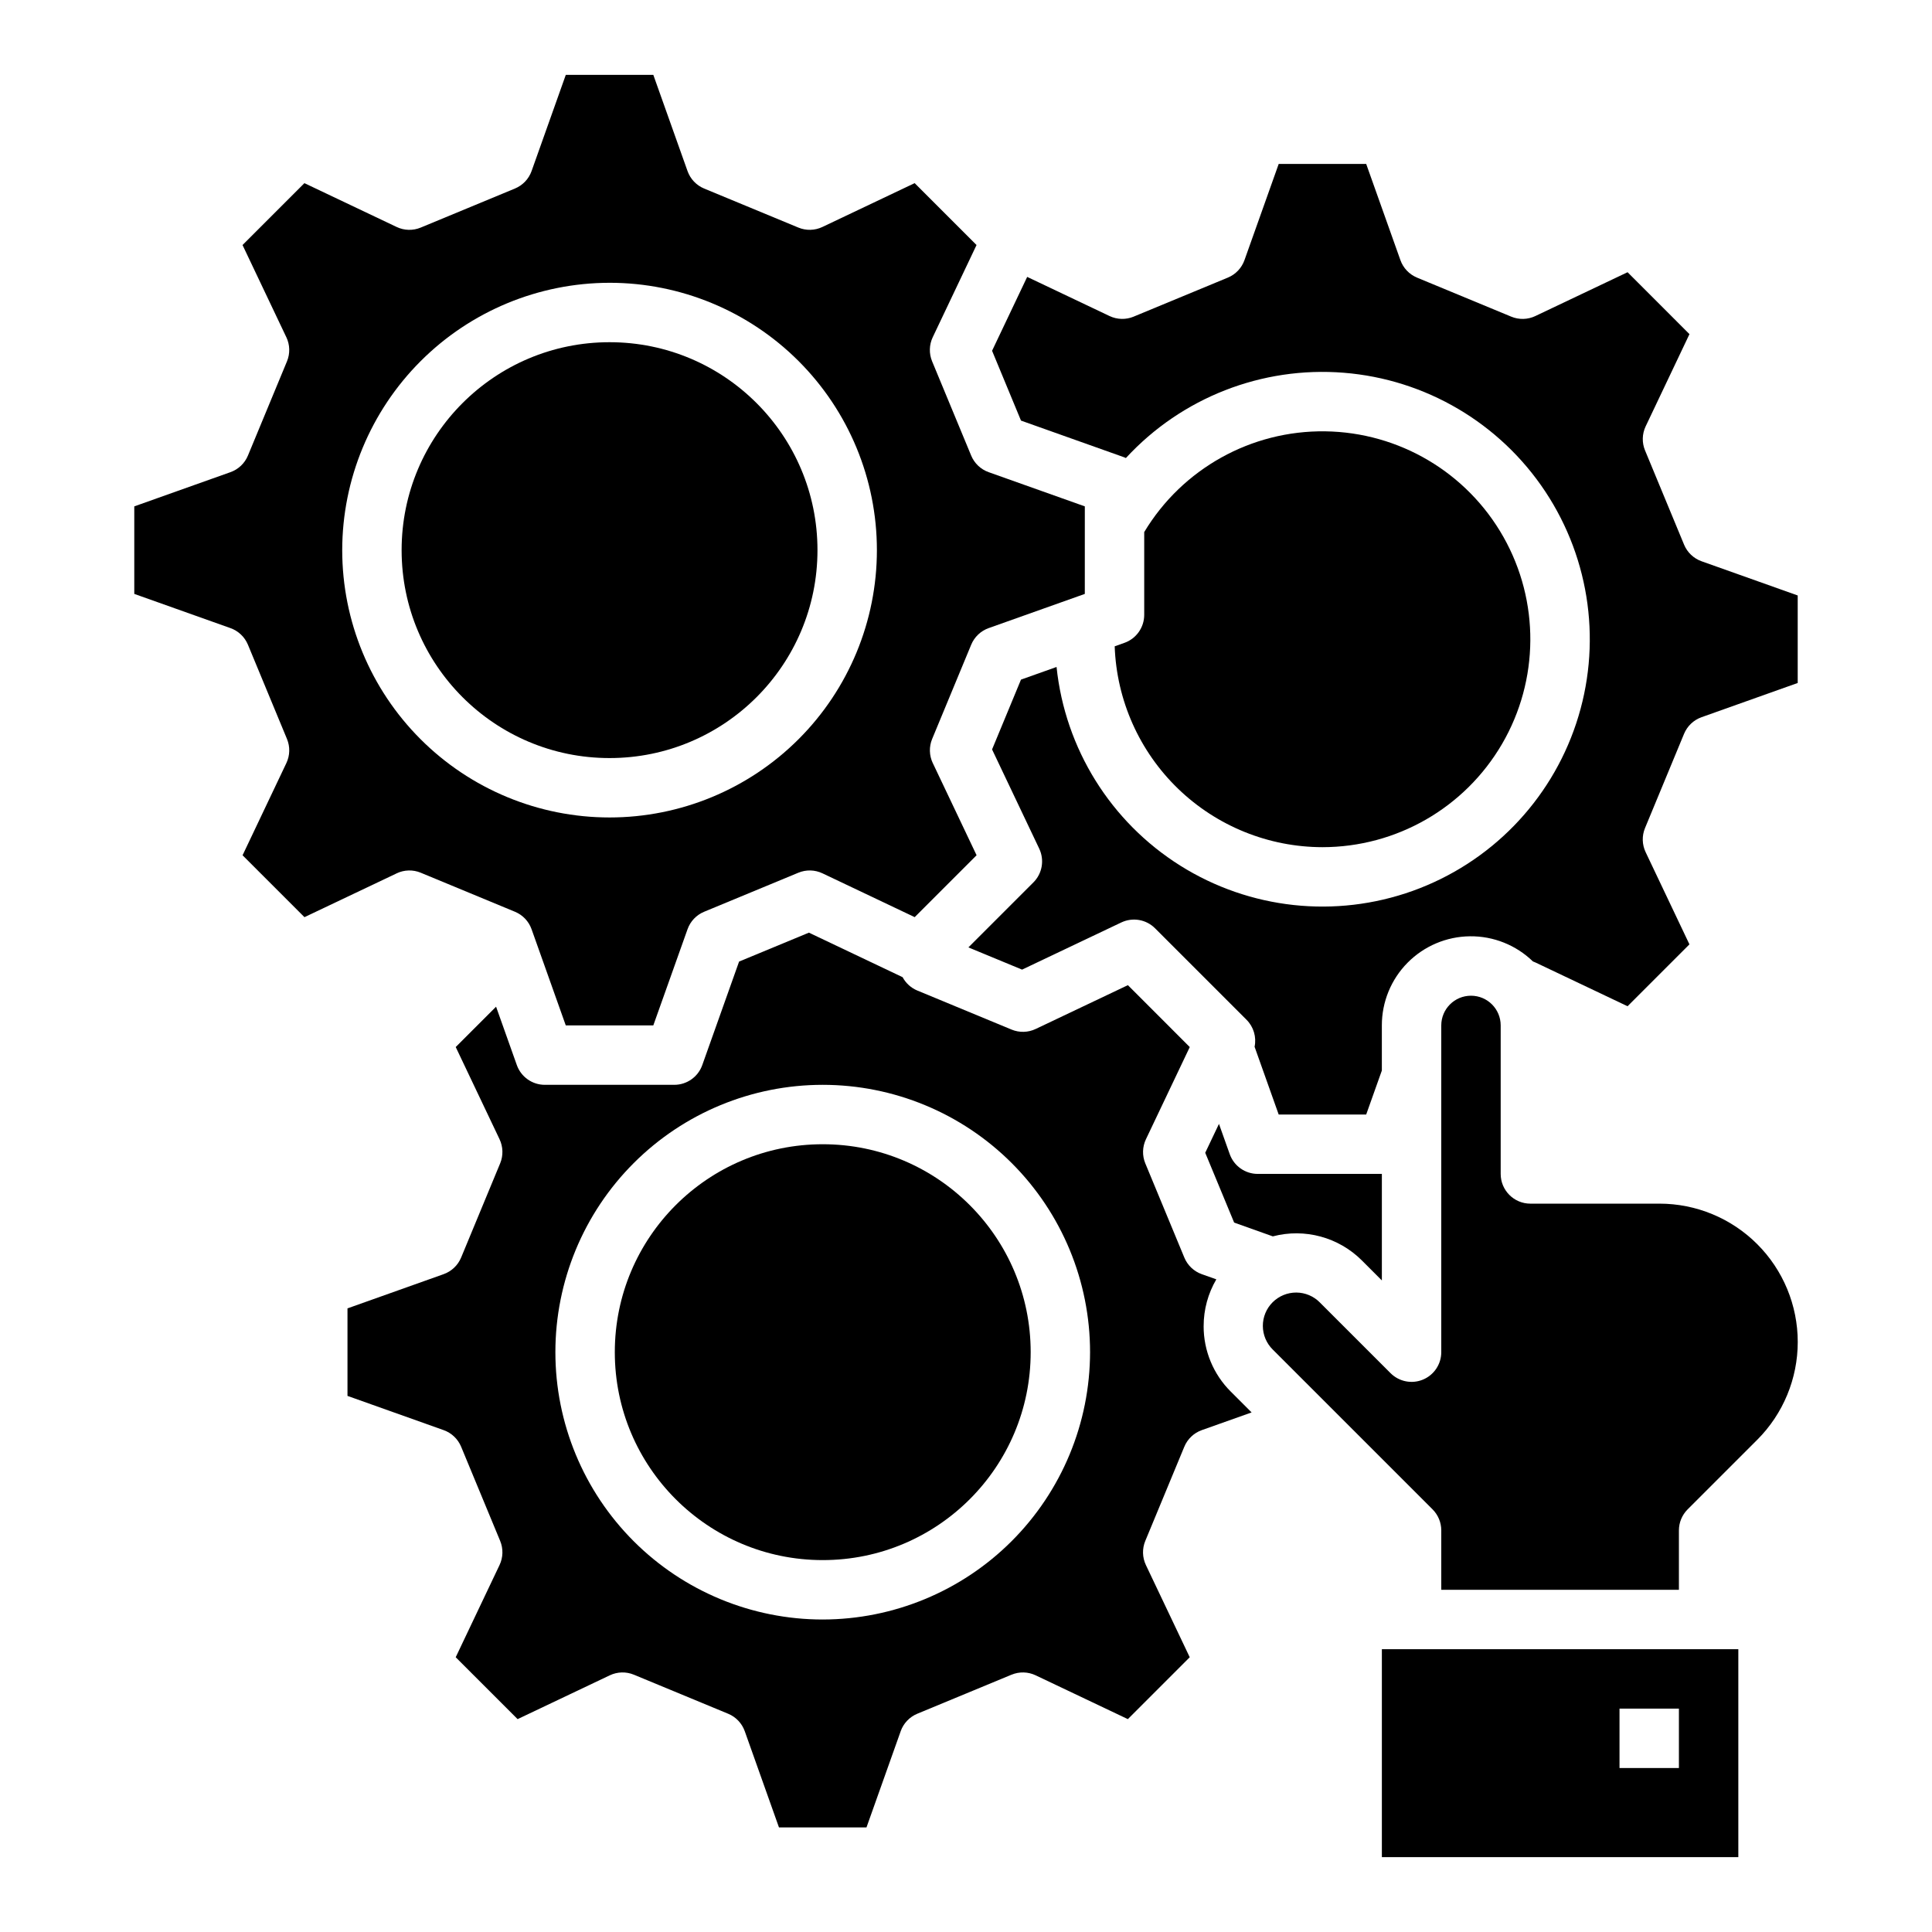
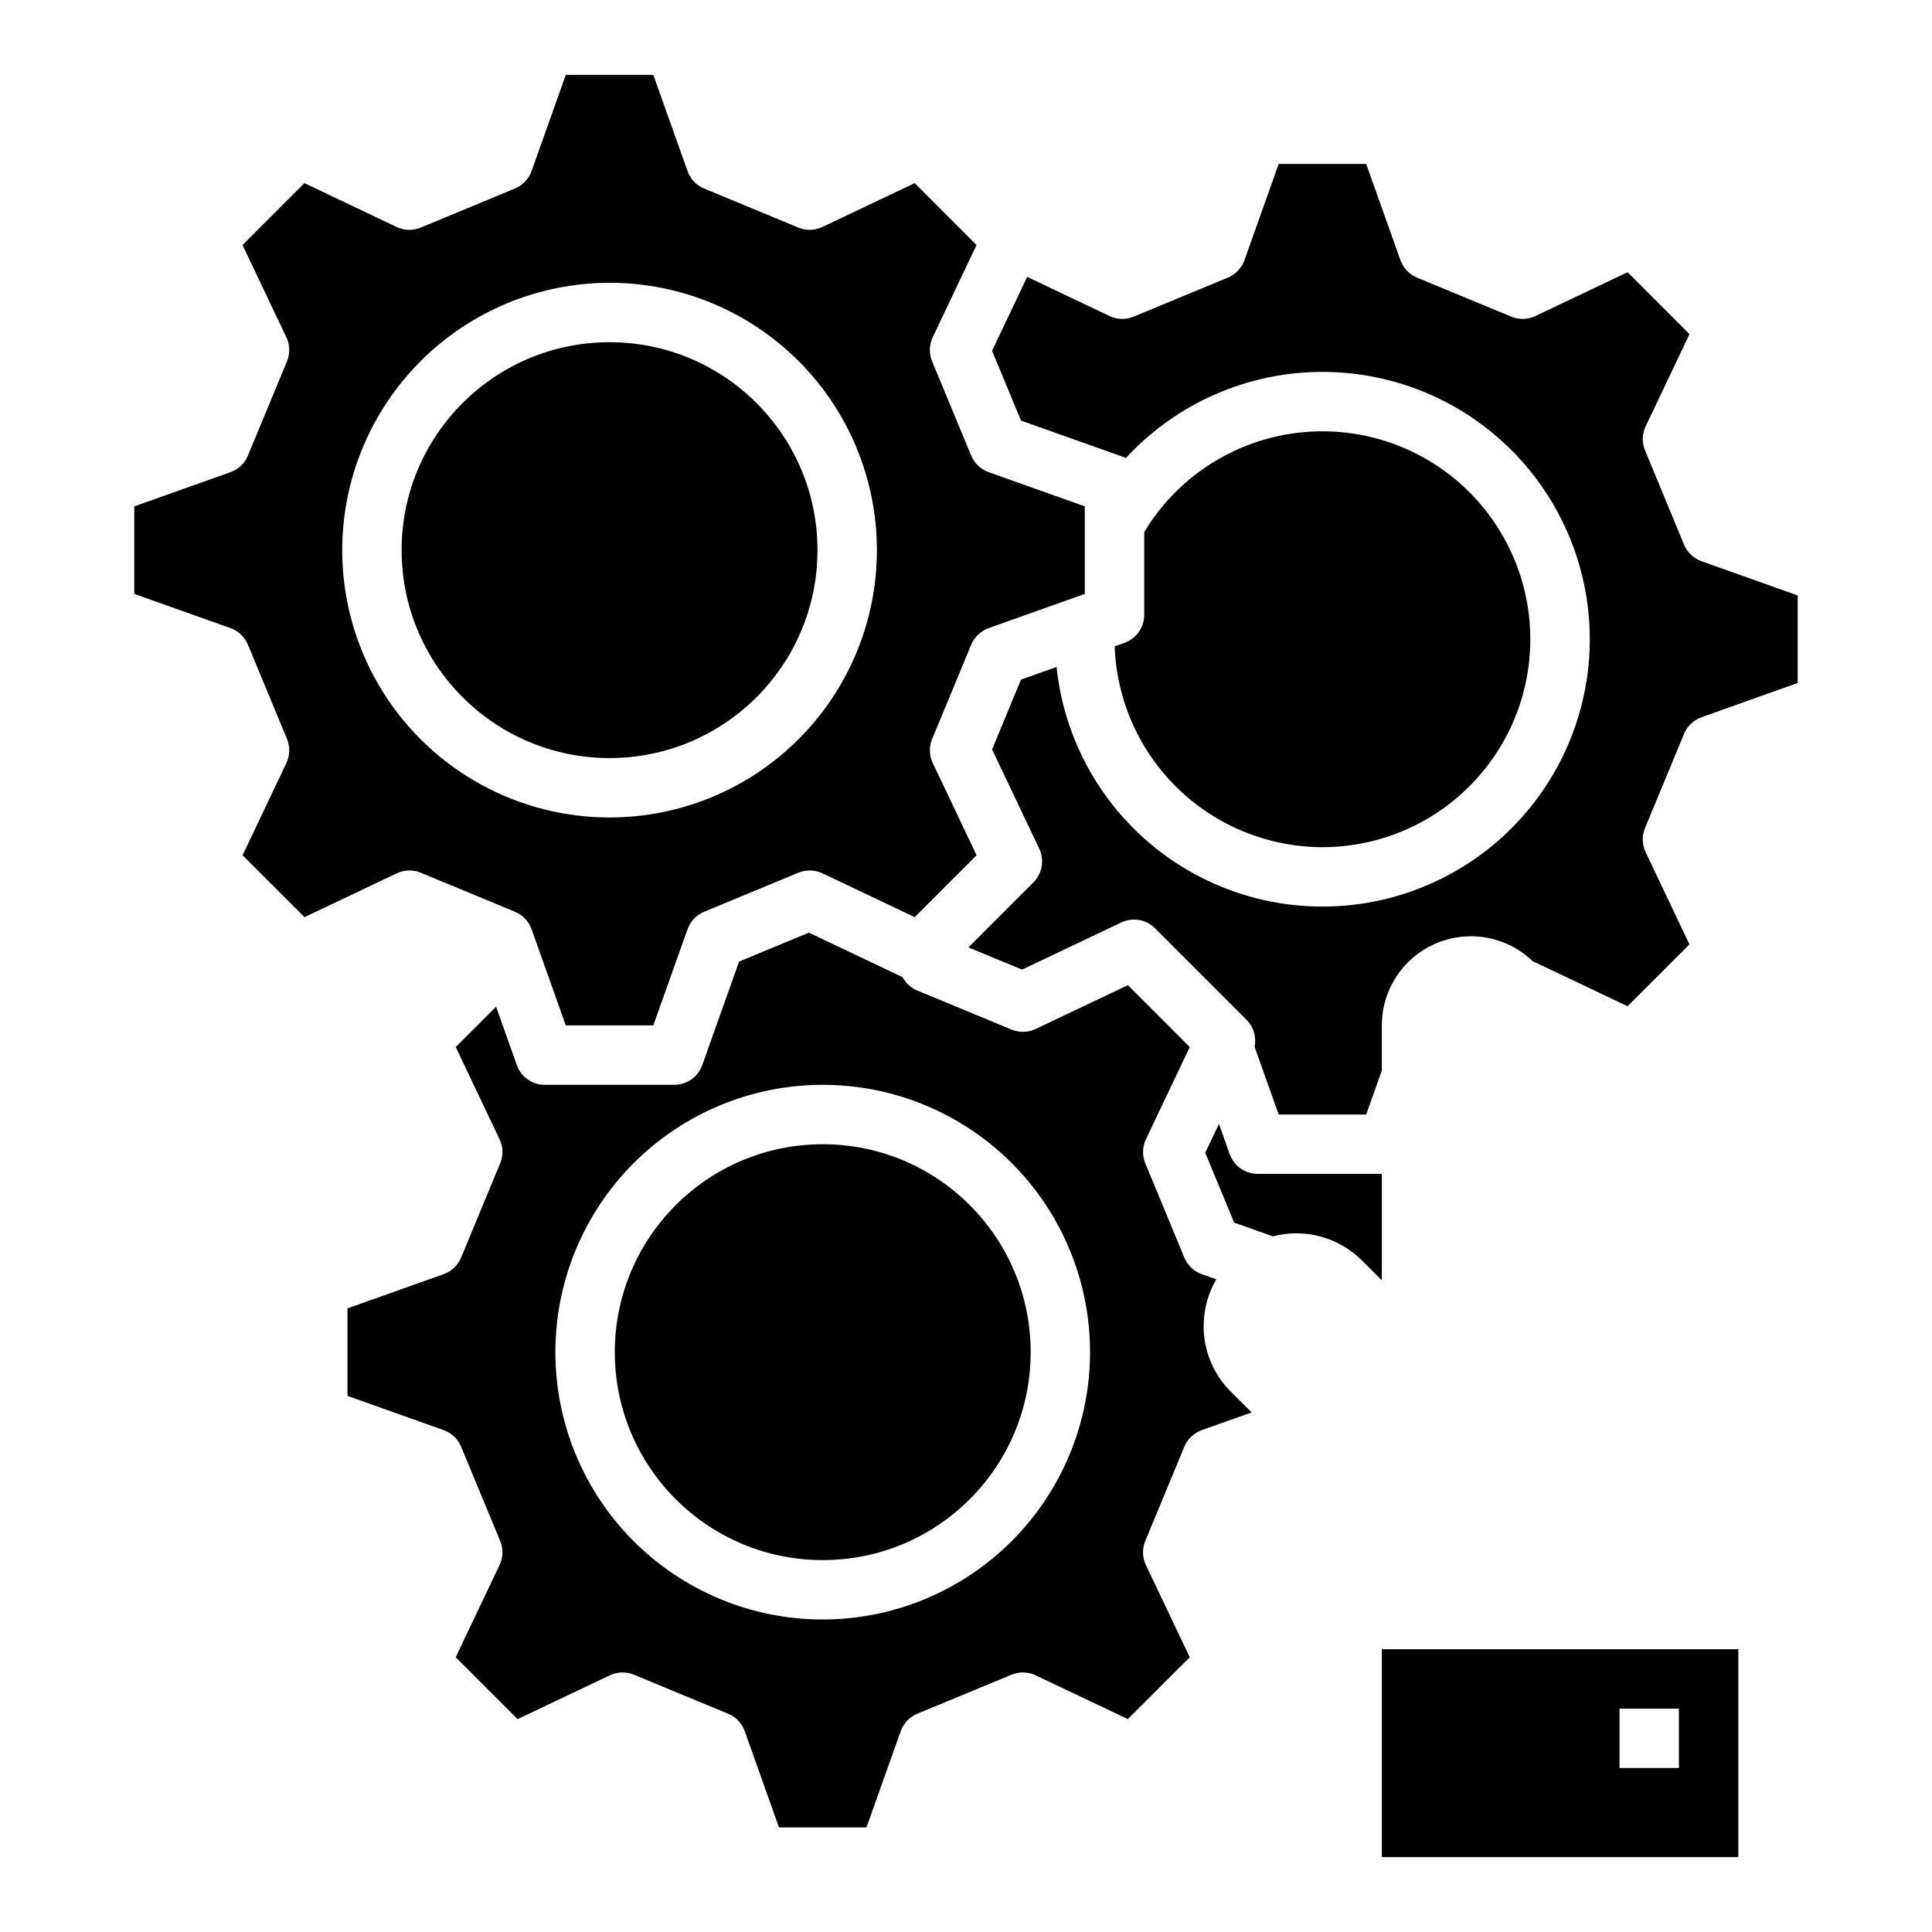
<svg xmlns="http://www.w3.org/2000/svg" fill="#000000" width="800px" height="800px" version="1.1" viewBox="144 144 512 512">
  <g>
    <path d="m462.98 495.42c-0.004-4.352 1.156-8.629 3.359-12.383l-3.844-1.363c-2.102-0.746-3.785-2.348-4.637-4.41-3.699-8.945-5.762-13.914-9.133-22.043l-1.207-2.91c-0.852-2.059-0.793-4.383 0.164-6.394l11.617-24.434-16.395-16.406-24.434 11.609c-2.012 0.957-4.332 1.016-6.391 0.164-9.969-4.125-15.008-6.211-24.98-10.348v0.004c-1.668-0.695-3.047-1.949-3.902-3.543l-24.828-11.801-18.504 7.664-9.754 27.426c-1.117 3.141-4.09 5.238-7.422 5.238h-34.309c-3.328 0-6.301-2.098-7.414-5.234l-5.5-15.473c-3.328 3.328-5.82 5.816-10.695 10.691l11.617 24.434h-0.004c0.957 2.012 1.016 4.336 0.164 6.394l-1.207 2.91c-3.371 8.133-5.434 13.102-9.133 22.043-0.852 2.059-2.539 3.66-4.637 4.41l-25.484 9.07v23.191l25.484 9.07c2.098 0.746 3.785 2.348 4.637 4.406 3.699 8.945 5.762 13.914 9.133 22.043l1.207 2.91v0.004c0.852 2.059 0.793 4.383-0.164 6.394l-11.617 24.434c7.211 7.211 9.188 9.188 16.406 16.398l24.426-11.609c2.012-0.957 4.332-1.016 6.391-0.164 9.969 4.125 15.012 6.211 24.98 10.348v-0.004c2.055 0.852 3.656 2.539 4.402 4.637l9.062 25.484h23.195l9.062-25.484h-0.004c0.746-2.098 2.348-3.785 4.402-4.637 9.973-4.133 15.012-6.223 24.98-10.348v0.004c2.059-0.852 4.379-0.793 6.391 0.164l24.434 11.609 16.398-16.398-11.617-24.434c-0.957-2.012-1.016-4.336-0.164-6.394l1.207-2.91c3.371-8.133 5.434-13.102 9.133-22.043 0.852-2.062 2.539-3.664 4.641-4.41l13.195-4.691-5.516-5.516h-0.004c-4.621-4.598-7.211-10.852-7.191-17.371zm-100.95 77.766c-18.789 0-36.809-7.465-50.098-20.75-13.285-13.289-20.75-31.309-20.75-50.098 0-18.793 7.465-36.812 20.75-50.098 13.289-13.289 31.309-20.75 50.098-20.75s36.812 7.461 50.098 20.75c13.285 13.285 20.75 31.305 20.75 50.098-0.02 18.781-7.492 36.789-20.773 50.074-13.281 13.281-31.289 20.75-50.074 20.773z" />
    <path d="m255.5 375.28 24.969 10.344h0.004c2.059 0.852 3.656 2.535 4.402 4.637l9.062 25.484h23.195l9.07-25.484c0.746-2.102 2.344-3.785 4.402-4.637l24.969-10.344h0.004c2.059-0.855 4.383-0.793 6.394 0.164l24.434 11.609 16.402-16.402-11.609-24.434-0.004 0.004c-0.957-2.016-1.016-4.34-0.16-6.398l10.344-24.969c0.852-2.055 2.531-3.652 4.625-4.398l25.484-9.062 0.004-23.199-25.488-9.066c-2.098-0.746-3.781-2.344-4.633-4.402l-10.348-24.969c-0.852-2.059-0.793-4.383 0.164-6.394l11.609-24.434-16.398-16.398-24.434 11.609c-2.012 0.961-4.336 1.02-6.394 0.164l-24.965-10.34c-2.059-0.852-3.66-2.539-4.402-4.637l-9.066-25.488h-23.195l-9.066 25.488c-0.746 2.098-2.348 3.781-4.406 4.633l-24.969 10.348c-2.059 0.855-4.383 0.797-6.394-0.164l-24.434-11.609-16.398 16.398 11.609 24.434h0.004c0.957 2.012 1.016 4.336 0.164 6.394l-10.344 24.965c-0.852 2.059-2.535 3.66-4.637 4.402l-25.484 9.066v23.195l25.484 9.066c2.102 0.746 3.785 2.348 4.637 4.406l10.344 24.969c0.855 2.059 0.797 4.383-0.16 6.394l-11.609 24.434 16.402 16.402 24.434-11.609-0.004-0.004c2.008-0.957 4.332-1.02 6.387-0.168zm50.039-156.34c18.789 0 36.809 7.465 50.098 20.75 13.285 13.289 20.75 31.309 20.75 50.098 0 18.793-7.465 36.812-20.75 50.098-13.289 13.289-31.309 20.75-50.098 20.75-18.793 0-36.812-7.461-50.098-20.75-13.289-13.285-20.75-31.305-20.75-50.098 0.02-18.781 7.492-36.789 20.773-50.074 13.281-13.281 31.289-20.75 50.074-20.773z" />
    <path d="m481.31 471.65c8.449-2.219 17.438 0.219 23.613 6.394l5.285 5.285v-28.23h-32.895c-3.332 0-6.301-2.094-7.418-5.231l-2.856-8.023-3.641 7.656c2.871 6.926 4.801 11.578 7.664 18.5z" />
    <path d="m360.64 289.79c0 30.434-24.668 55.105-55.102 55.105s-55.105-24.672-55.105-55.105c0-30.434 24.672-55.102 55.105-55.102s55.102 24.668 55.102 55.102" />
    <path d="m417.14 502.34c0 30.434-24.672 55.102-55.105 55.102s-55.105-24.668-55.105-55.102c0-30.434 24.672-55.105 55.105-55.105s55.105 24.672 55.105 55.105" />
    <path d="m594.93 292.74c-2.098-0.746-3.781-2.344-4.633-4.402l-1.207-2.914c-3.375-8.137-5.434-13.105-9.137-22.059v0.004c-0.852-2.059-0.793-4.379 0.164-6.387l11.609-24.434-16.402-16.406-24.434 11.609v0.004c-2.012 0.953-4.332 1.016-6.387 0.164-8.953-3.703-13.922-5.762-22.059-9.137l-2.914-1.207v-0.004c-2.059-0.852-3.66-2.535-4.406-4.633l-9.066-25.488h-23.191l-9.07 25.488c-0.746 2.094-2.344 3.777-4.398 4.629l-2.914 1.207c-8.137 3.375-13.105 5.434-22.059 9.137v0.004c-2.055 0.852-4.375 0.789-6.387-0.164l-21.824-10.371-9.305 19.578 7.664 18.504 27.426 9.754c0.133 0.047 0.246 0.113 0.375 0.168 14.75-16.004 36.039-24.336 57.73-22.602 21.695 1.73 41.391 13.34 53.414 31.48 12.023 18.141 15.043 40.801 8.188 61.457-6.856 20.652-22.82 37.012-43.305 44.367-20.484 7.352-43.211 4.883-61.637-6.695-18.426-11.582-30.508-30.988-32.766-52.637l-9.426 3.352-7.664 18.504 12.496 26.289v0.004c1.43 3.008 0.812 6.594-1.547 8.949l-17.219 17.219c4.793 1.984 8.824 3.656 14.223 5.887l26.293-12.496c3.008-1.43 6.59-0.812 8.945 1.543l24.258 24.258c1.863 1.871 2.66 4.555 2.121 7.141l6.387 17.953h23.191l4.148-11.652v-11.965c-0.004-6.219 2.445-12.191 6.82-16.613s10.316-6.938 16.539-7c6.219-0.066 12.211 2.328 16.676 6.664 0.219 0.082 0.438 0.164 0.648 0.266l24.434 11.609 16.398-16.398-11.609-24.434c-0.957-2.012-1.016-4.332-0.164-6.387 3.703-8.953 5.762-13.922 9.137-22.059l1.207-2.914c0.852-2.059 2.539-3.66 4.637-4.406l25.484-9.07v-23.191z" />
-     <path d="m583.76 462.98h-34.191c-4.348 0-7.871-3.527-7.871-7.875v-39.359c0-4.348-3.523-7.871-7.871-7.871-4.348 0-7.875 3.523-7.875 7.871v86.594c0 3.184-1.918 6.055-4.859 7.273s-6.324 0.543-8.578-1.707l-18.727-18.723v-0.004c-1.648-1.68-3.902-2.629-6.254-2.641-2.356-0.008-4.617 0.922-6.281 2.586-1.664 1.664-2.598 3.926-2.586 6.281 0.012 2.356 0.961 4.606 2.641 6.258l42.34 42.34c1.477 1.477 2.305 3.481 2.305 5.566v15.742h62.977v-15.742c0-2.086 0.832-4.09 2.309-5.566l18.445-18.441c6.875-6.875 10.738-16.199 10.738-25.922 0-9.727-3.863-19.051-10.738-25.926s-16.199-10.738-25.922-10.734z" />
    <path d="m494.46 368.51c19.602-0.004 37.723-10.418 47.594-27.348 9.871-16.93 10.008-37.828 0.359-54.887-9.648-17.059-27.629-27.707-47.227-27.969-19.594-0.262-37.855 9.902-47.957 26.699v21.938c0 3.328-2.098 6.301-5.234 7.414l-2.59 0.922c0.5 14.273 6.516 27.797 16.785 37.727 10.27 9.926 23.988 15.484 38.27 15.504z" />
    <path d="m510.21 636.16h94.465v-55.105h-94.465zm62.977-39.359h15.742v15.742h-15.742z" />
  </g>
</svg>